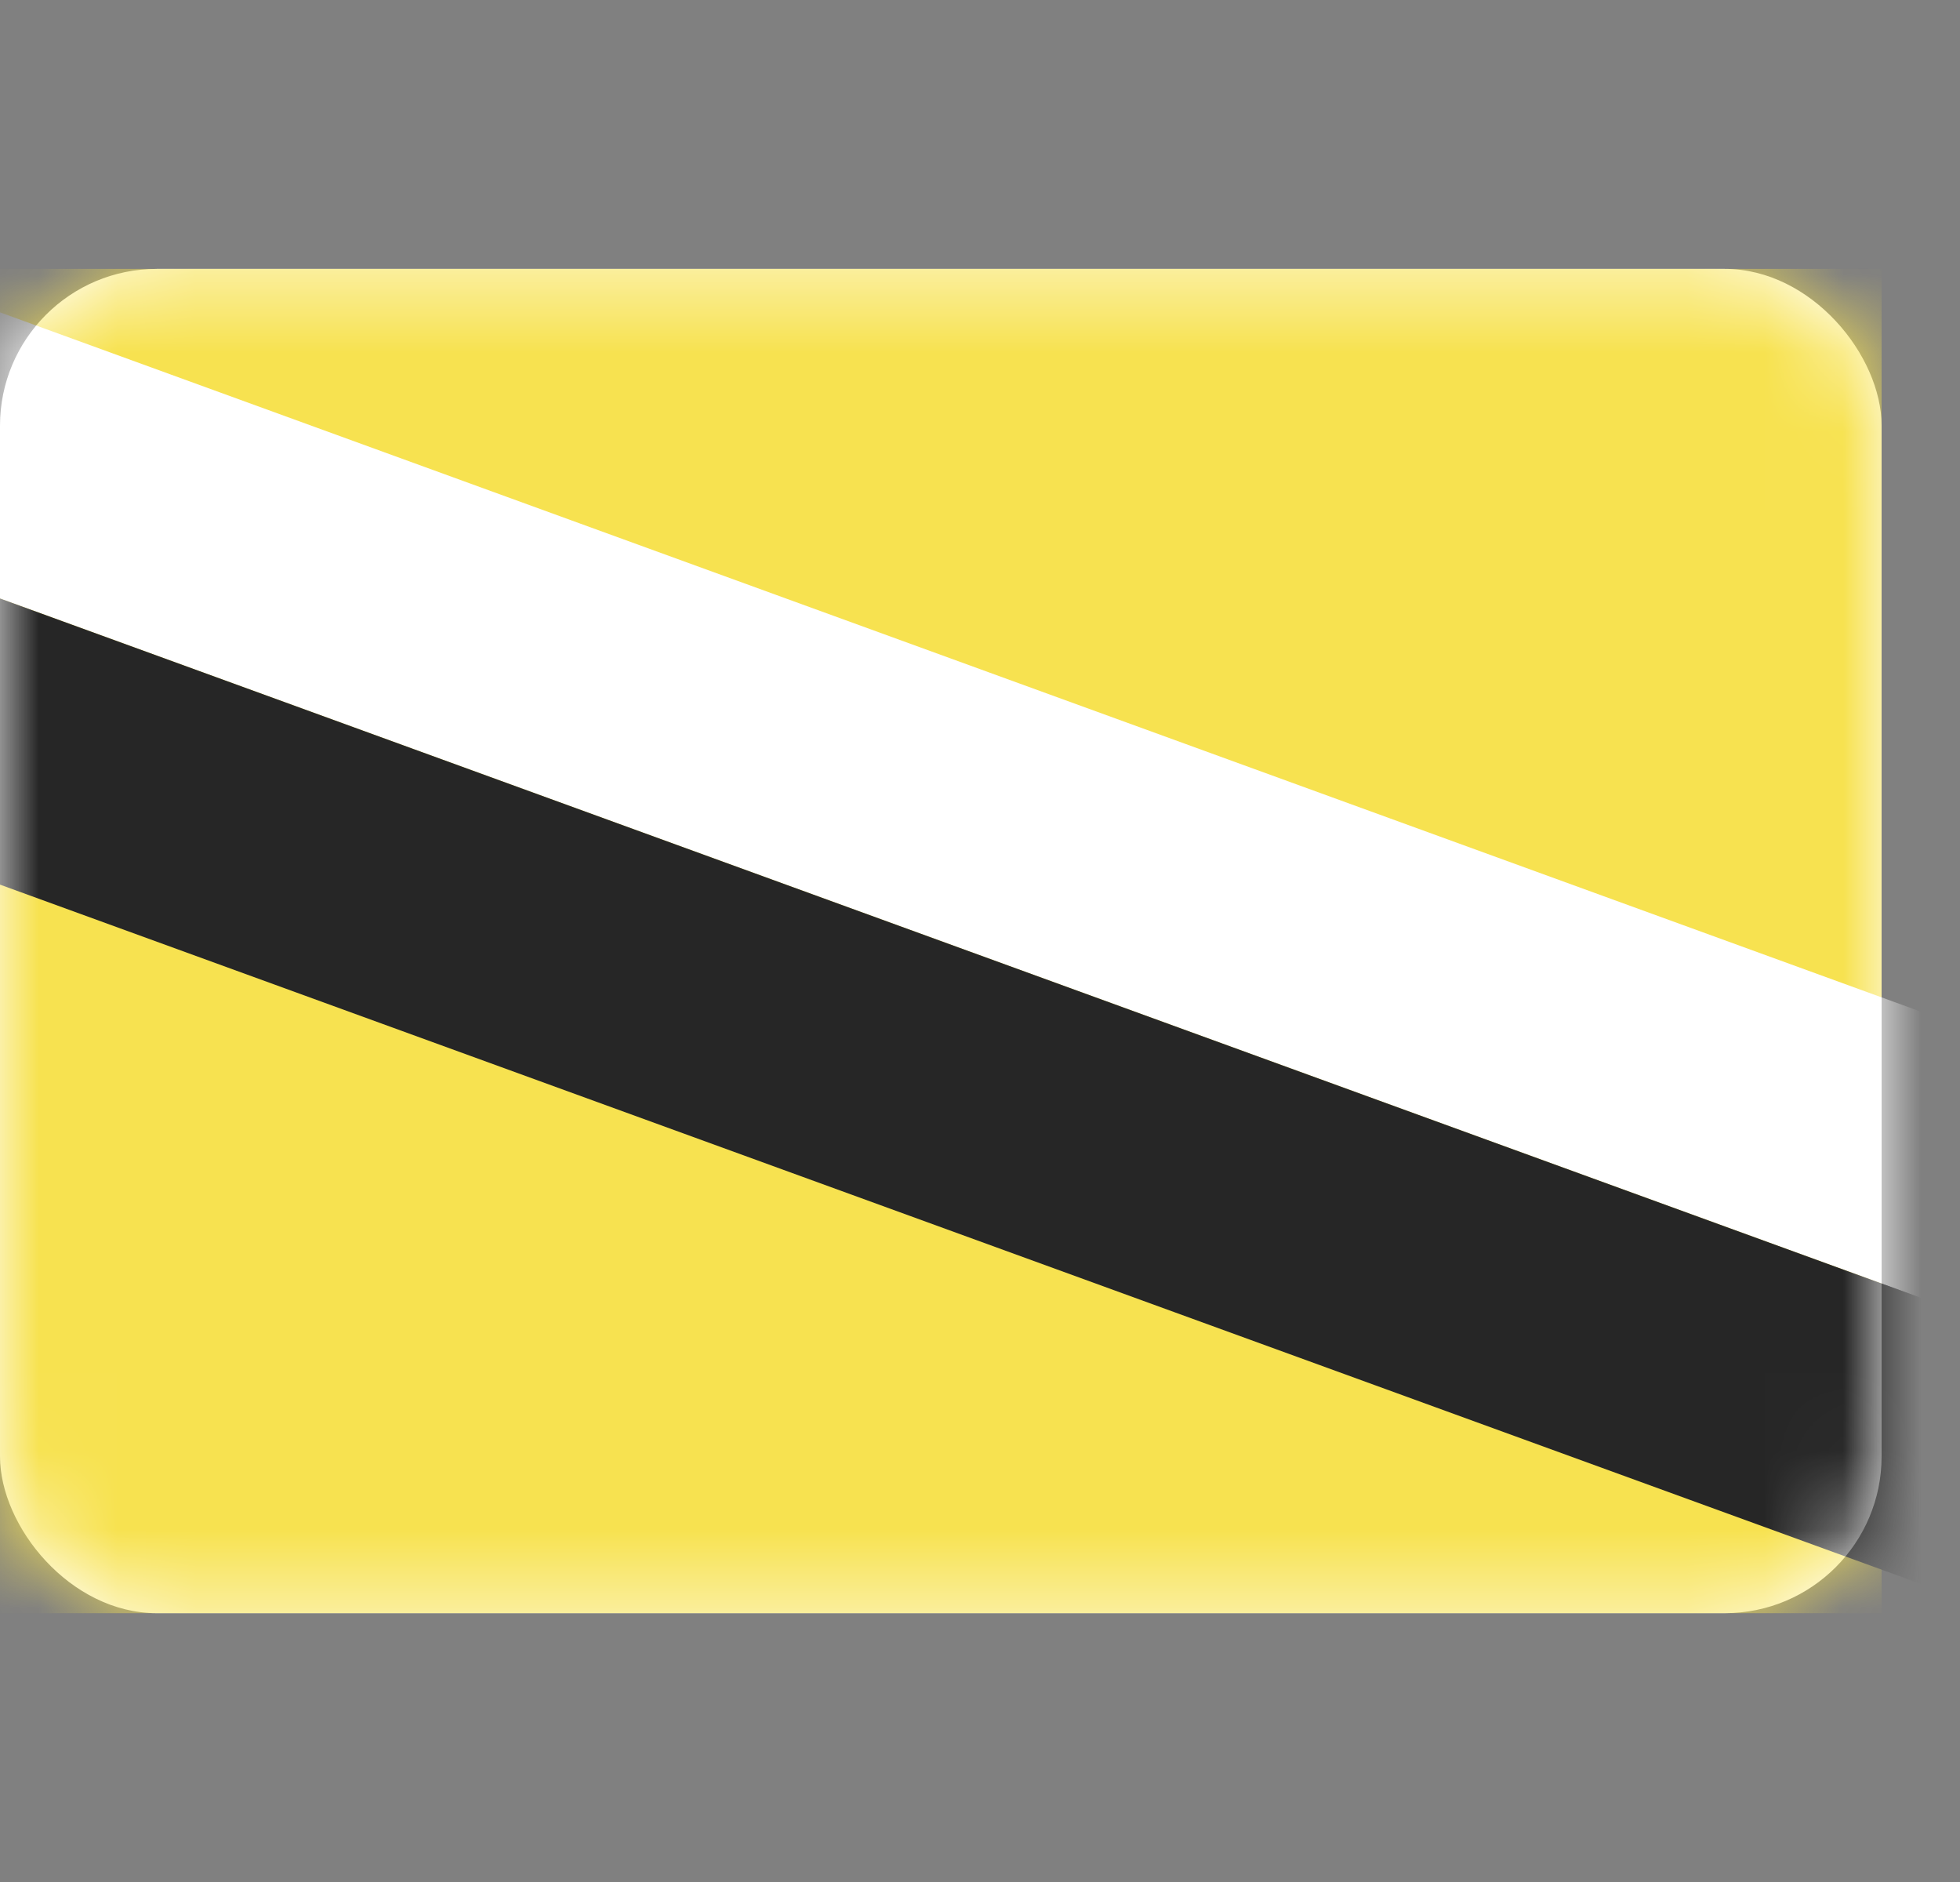
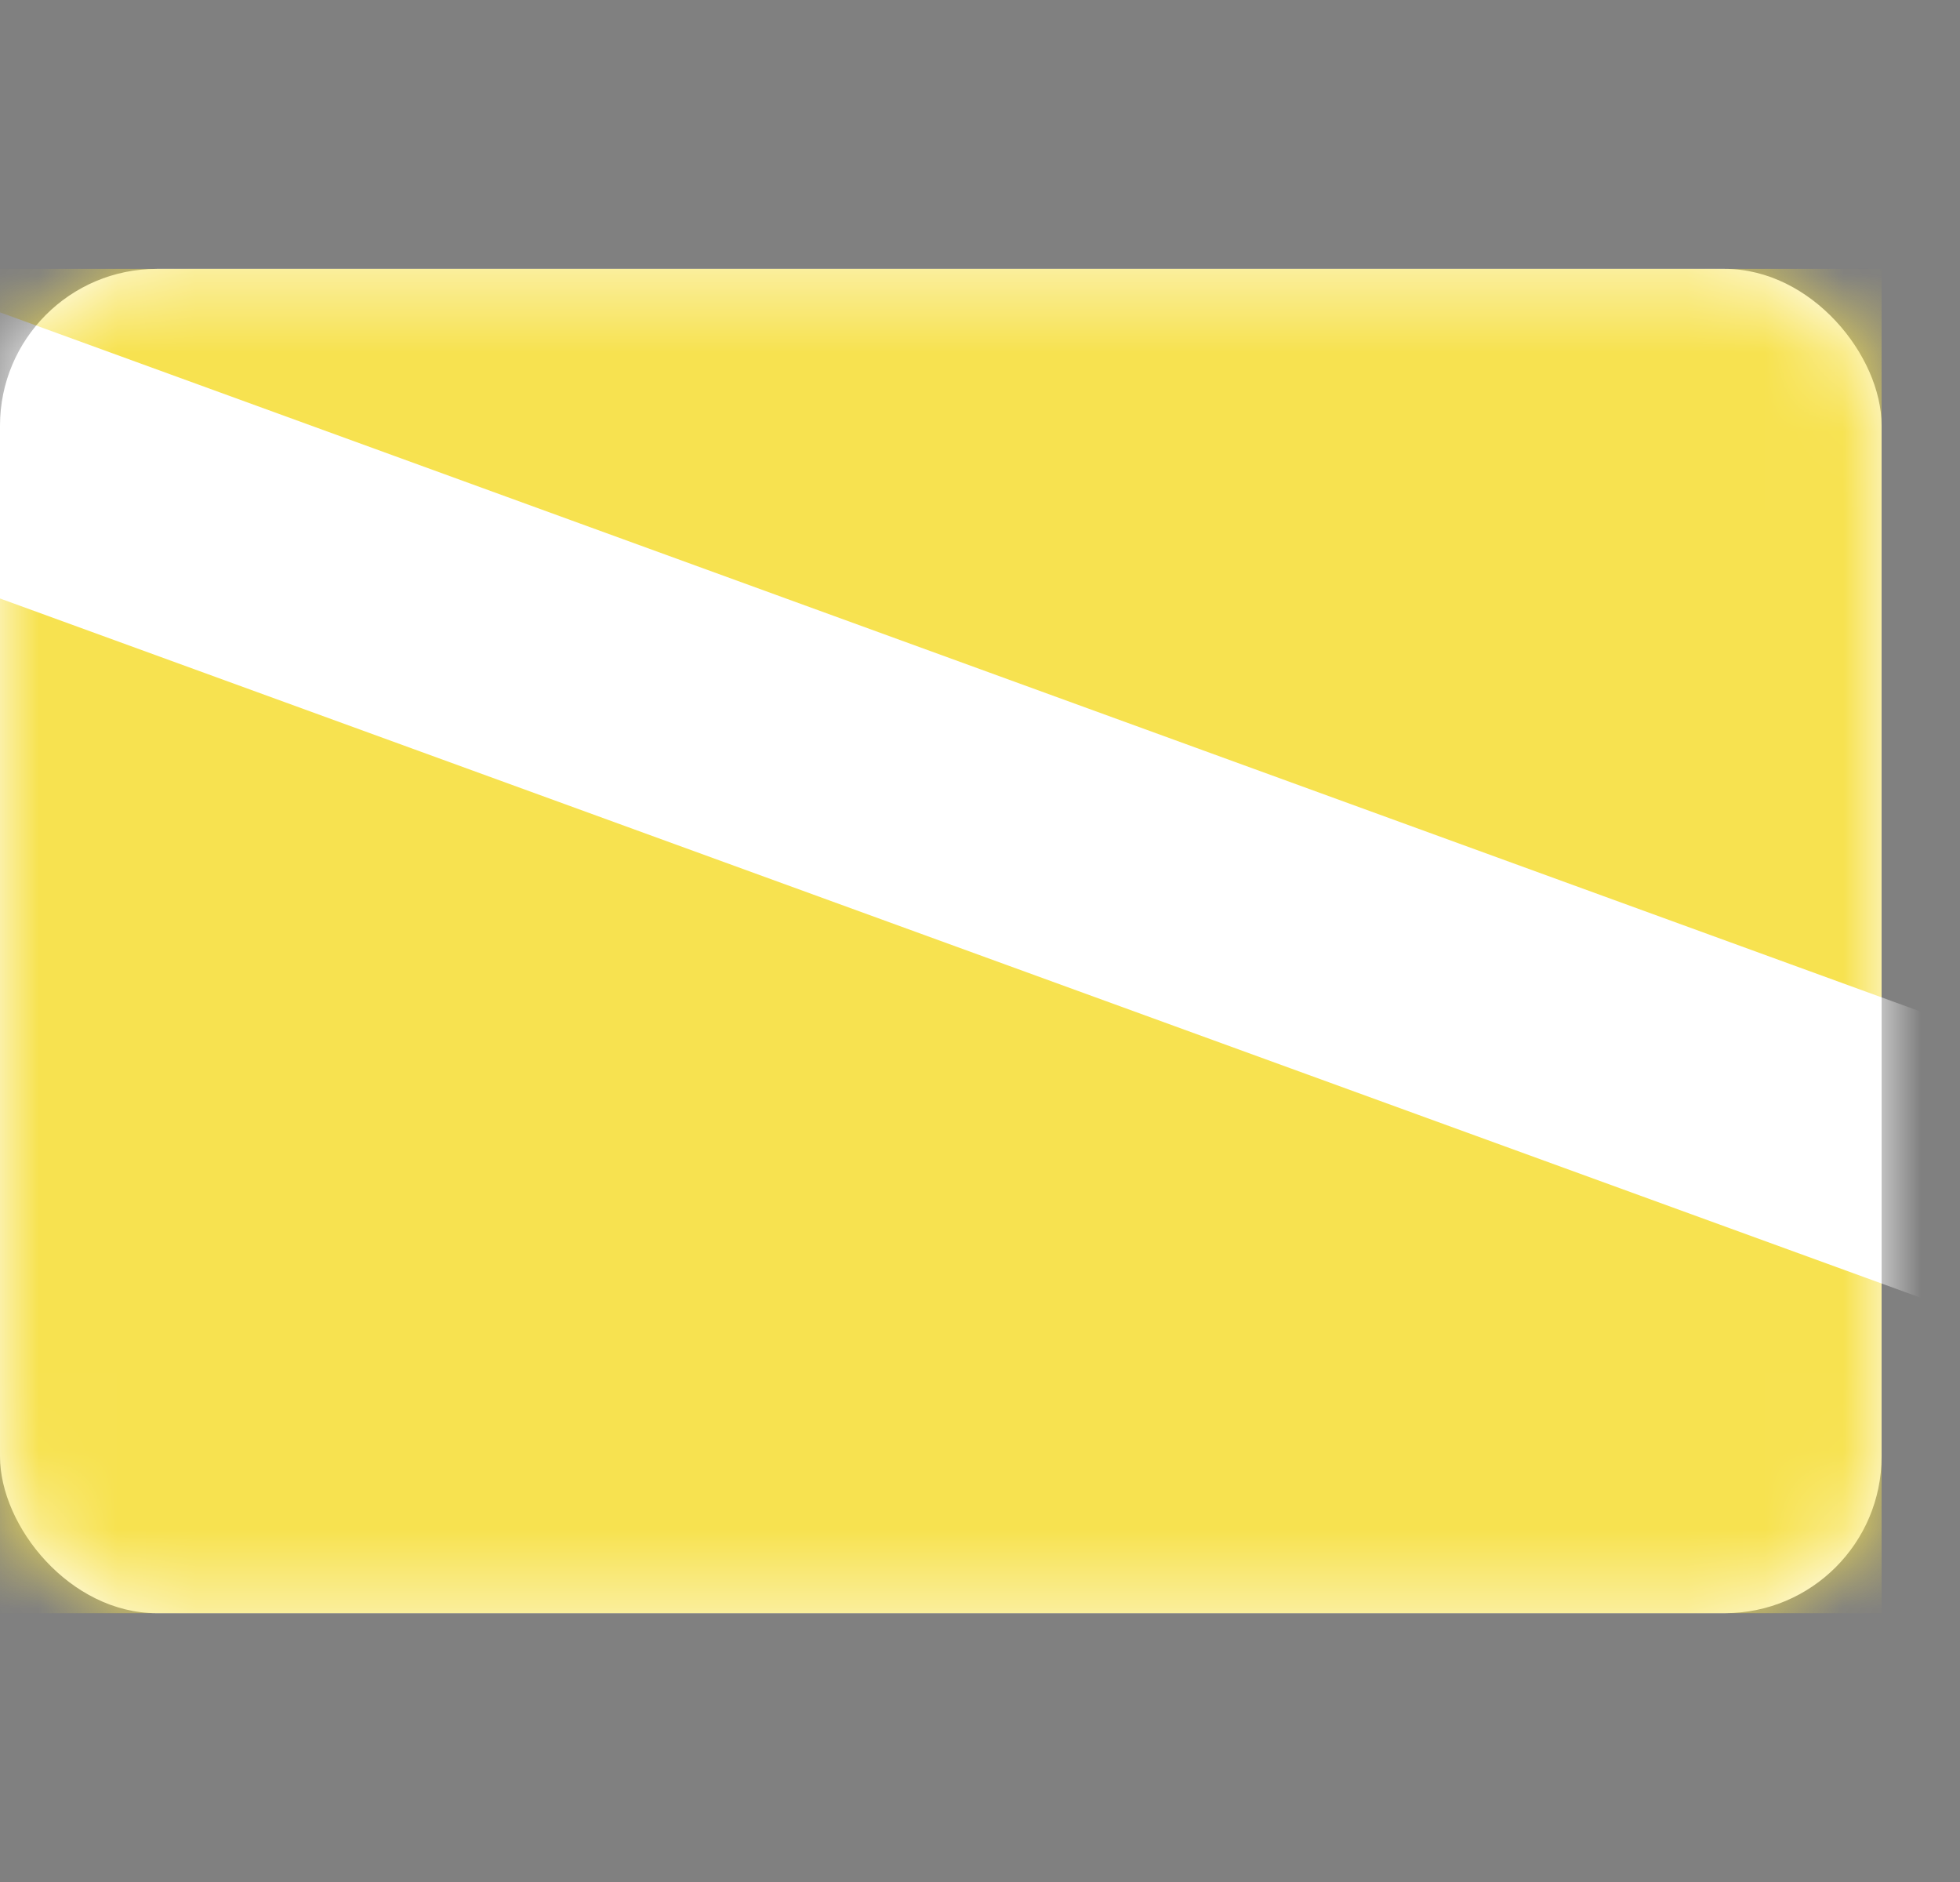
<svg xmlns="http://www.w3.org/2000/svg" width="25" height="24" viewBox="0 0 25 24" fill="none">
  <rect x="0" y="0" width="25" height="24" fill="#808080" stroke="none" />
  <rect y="3.429" width="24" height="17.143" rx="2" fill="white" />
  <mask id="mask0_1_2626" style="mask-type:luminance" maskUnits="userSpaceOnUse" x="0" y="3" width="24" height="18">
    <rect y="3.429" width="24" height="17.143" rx="2" fill="white" />
  </mask>
  <g mask="url(#mask0_1_2626)">
    <rect y="3.429" width="24" height="17.143" fill="#F7E250" />
    <path fill-rule="evenodd" clip-rule="evenodd" d="M-3.572 6.332L27.572 17.668L28.745 14.446L-2.399 3.11L-3.572 6.332Z" fill="white" />
-     <path fill-rule="evenodd" clip-rule="evenodd" d="M-4.745 9.554L26.399 20.89L27.572 17.668L-3.572 6.332L-4.745 9.554Z" fill="#262626" />
  </g>
</svg>